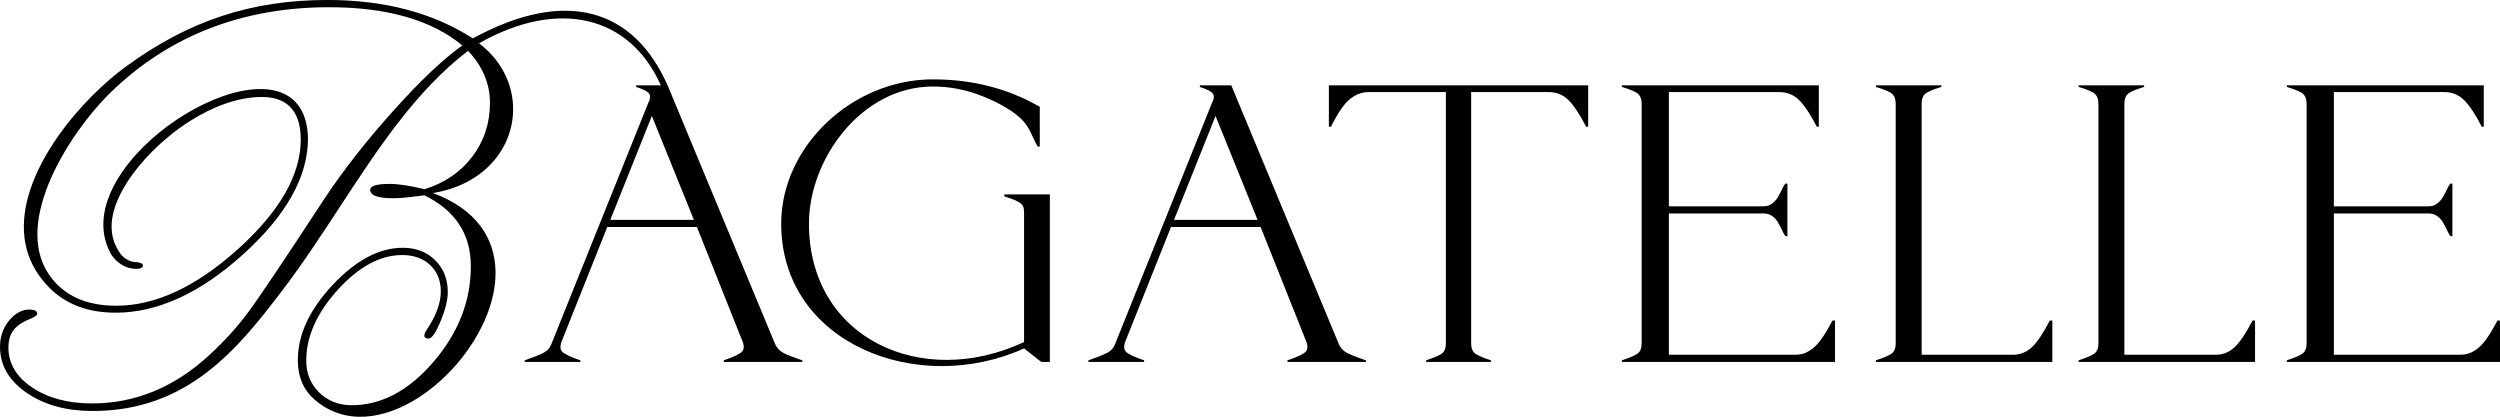
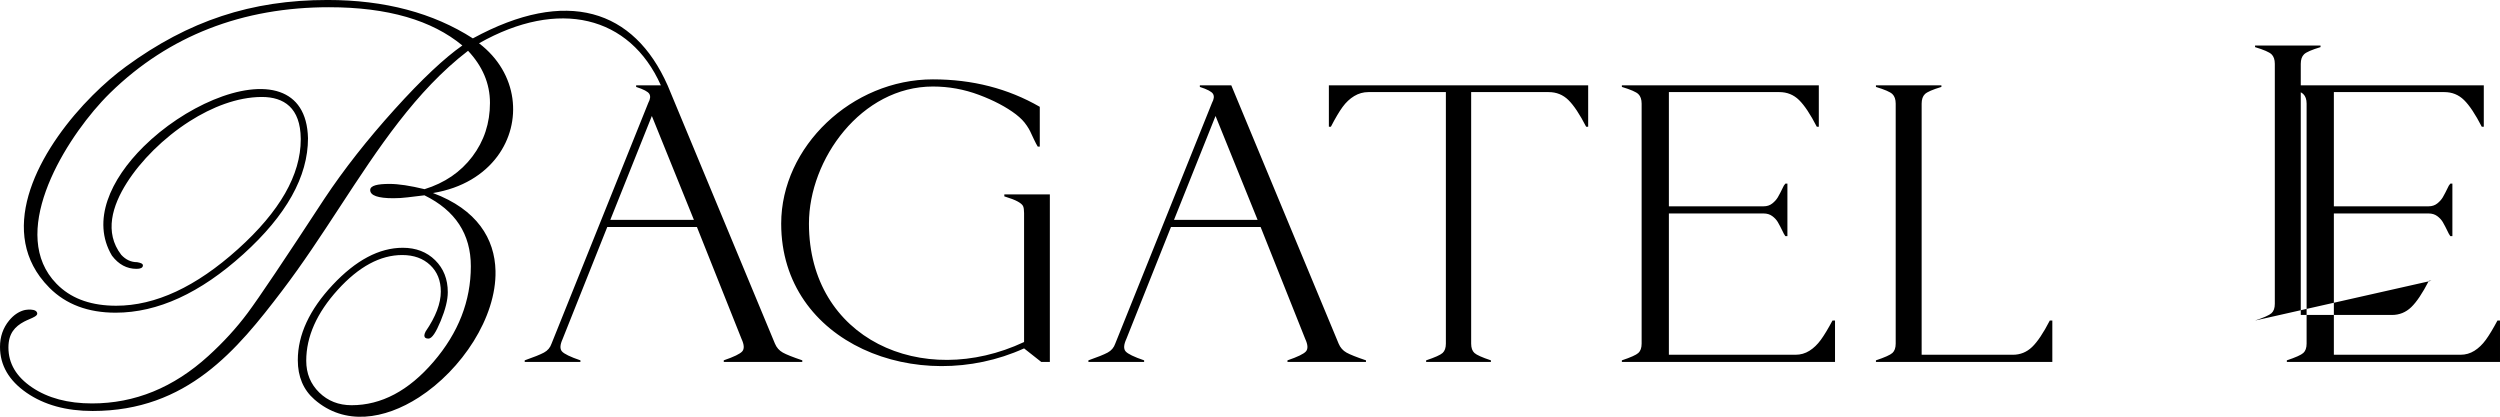
<svg xmlns="http://www.w3.org/2000/svg" xml:space="preserve" width="185.6mm" height="30.942mm" version="1.1" style="shape-rendering:geometricPrecision; text-rendering:geometricPrecision; image-rendering:optimizeQuality; fill-rule:evenodd; clip-rule:evenodd" viewBox="0 0 18545.75 3091.81">
  <defs>
    <style type="text/css">
   
    .fil0 {fill:black;fill-rule:nonzero}
   
  </style>
  </defs>
  <g id="Warstwa_x0020_1">
-     <path class="fil0" d="M4174.28 2513.67c-20.03,43.31 -21.93,74.29 -5.64,93.01 16.3,18.69 61.99,40.84 137.16,66.44l0 11.78 -413.32 0 0 -11.78c67.61,-23.64 115.23,-42.82 142.78,-57.59 27.54,-14.78 46.32,-36.91 56.33,-66.43l717.71 -1786.21c15.03,-27.55 17.55,-49.7 7.54,-66.44 -10.03,-16.71 -42.6,-33.93 -97.71,-51.65l0 -11.81 183.4 0c-230.22,-516.2 -757.31,-646.66 -1348.95,-311.97 145.32,110.71 226.59,257.86 247.56,409.11 10.35,74.8 5.96,150.72 -12.78,223.68 -18.72,72.94 -51.82,143.02 -98.76,206.2 -99,133.29 -259.71,236.2 -477.85,271.96 326.91,121.8 458.88,339.35 464.09,577.85 3.76,172.61 -59.09,356.06 -162.52,521.89 -103.3,165.58 -247.19,313.75 -405.64,415.98 -256.71,165.63 -551.71,210.94 -775.18,15.66 -41.09,-35.88 -71.94,-78.24 -92.49,-126.96 -20.52,-48.6 -30.8,-103.57 -30.8,-164.73 0,-94.01 21.59,-187.6 64.73,-280.64 43.02,-92.81 107.5,-185.16 193.45,-276.97 85.97,-91.78 172.32,-160.73 258.93,-206.69 86.95,-46.16 174.28,-69.25 261.86,-69.25 48.72,0 93.13,7.71 133.19,23.08 40.09,15.42 75.78,38.55 106.89,69.29 31.19,30.82 54.63,66.05 70.2,105.6 15.57,39.45 23.37,83.27 23.37,131.31 0,57.53 -17.64,128.91 -52.87,214.07 -17.65,42.62 -33.67,74.65 -48.06,96.05 -15.42,22.94 -29.7,34.43 -42.77,34.43 -20.13,0 -30.21,-7.88 -30.21,-23.64 0,-3.52 0.85,-7.81 2.54,-12.86 1.51,-4.62 3.81,-10 6.87,-16.11l0.42 -0.7c37.52,-54.88 65.7,-107.06 84.44,-156.44 18.65,-49.14 27.96,-95.52 27.96,-139.16 0,-81.23 -26.25,-146.71 -78.78,-196.38 -26.27,-24.86 -56.7,-43.56 -91.2,-55.97 -34.51,-12.47 -73.36,-18.72 -116.35,-18.72 -81.22,0 -161.59,21.39 -241.02,64.19 -79.78,42.97 -158.78,107.5 -236.85,193.54 -78.15,86.13 -136.75,173.11 -175.76,260.82 -38.91,87.58 -58.39,176.1 -58.39,265.5 0,47.28 8.05,90.56 24.06,129.77 16.05,39.18 40.16,74.56 72.28,105.96 32.16,31.45 68.27,55.04 108.18,70.71 40.02,15.71 84.04,23.59 132.02,23.59 220.8,0 423.35,-107.35 607.65,-322 92.32,-107.55 161.59,-220.41 207.7,-338.52 46.08,-118.04 69.14,-241.46 69.14,-370.24 0,-238.44 -114.74,-413.9 -344.18,-526.31l-124.79 15.05c-35.15,4.4 -70.37,6.61 -105.52,6.61 -114.72,0 -172.11,-20.27 -172.11,-60.77 0,-16.2 12.98,-28.01 38.89,-35.4 23.47,-6.68 58.44,-10.05 104.82,-10.05 33.05,0 71.44,3.3 114.98,9.88 42.82,6.47 91.08,16.23 144.61,29.18 149.29,-46.23 267.44,-126.86 354.38,-241.8 87.19,-115.33 130.82,-248 130.82,-397.97 0,-71.92 -13.83,-140.46 -41.53,-205.53 -27.08,-63.65 -67.46,-124.1 -121.04,-181.32 -387.99,297.94 -665.64,722.18 -950.51,1157.38 -137.35,209.9 -276.45,422.38 -430.38,624.58 -165.8,217.77 -341.27,440.14 -562.95,608.16 -222.05,168.3 -490.25,282.01 -841.04,281.96 -196.25,0.03 -359.71,-45.11 -490.32,-135.33 -65.5,-45.27 -114.69,-96.26 -147.53,-152.88 -32.93,-56.82 -49.43,-119.26 -49.43,-187.3 0,-37.75 5.69,-73.02 17.01,-105.7 11.32,-32.68 28.35,-62.82 51.01,-90.32 16.06,-19.49 33.23,-35.54 51.46,-48.15 18.32,-12.69 37.79,-21.96 58.34,-27.72 6.53,-1.81 17.76,-3.71 30.08,-4.47 13.1,-0.81 27.84,-0.46 40.04,2.47 13.54,3.2 24.25,9.63 27.42,21.05 0.47,1.61 0.81,3.37 0.91,5.13 1.07,16.83 -27.04,28.93 -58.12,42.28 -13.27,5.71 -27.18,11.68 -38.92,17.96 -33.76,18.01 -63.04,39.77 -83.71,70.03 -20.64,30.23 -32.96,69.21 -32.96,121.84 0,59.28 14.55,113.57 43.61,162.75 29.15,49.36 73.06,93.84 131.6,133.34 58.69,39.65 125.18,69.41 199.26,89.22 74.21,19.86 156.19,29.82 245.9,29.82 158.56,0 309.7,-29.33 453.38,-87.95 143.78,-58.68 280.16,-146.71 409.13,-264.09 55.95,-50.84 108.24,-102.88 156.78,-155.95 48.6,-53.11 93.62,-107.45 134.95,-162.97 41.38,-55.51 109.58,-153.95 204.48,-295.26 94.93,-141.33 216.64,-325.54 365.08,-552.54 72.14,-108.62 151.61,-218.11 238.3,-328.52 86.66,-110.3 180.64,-221.58 281.84,-333.68 101.22,-112.13 194.28,-208.14 279.21,-287.94 82.3,-77.37 156.93,-139.56 223.88,-186.5 -113.13,-93.62 -251.16,-164.1 -414.01,-211.39 -166,-48.18 -357.93,-72.31 -575.69,-72.31 -314.05,0 -613.72,50.77 -892.14,159.83 -264.8,103.74 -510.55,260.28 -731.26,476.05 -20.41,19.95 -41.69,41.92 -63.31,65.51 -149.84,163.46 -322.73,410.36 -413.34,662.08 -90.17,250.54 -98.73,505.86 78.8,687.67 6.81,6.97 13.99,13.91 21.42,20.76 51.73,47.4 112.72,83 182.81,106.74 70.27,23.79 149.85,35.69 238.72,35.69 290.97,0 591.96,-139.94 902.94,-419.74 155.56,-139.97 272.25,-277.94 349.96,-413.78 77.46,-135.49 116.23,-268.89 116.23,-400.25l-0.03 -5.95c-1.02,-114.28 -32.31,-191.65 -83.69,-240.25 -51.28,-48.5 -123.04,-68.71 -205.01,-68.71l-4.61 0c-177.37,1.61 -363.94,73.51 -532.24,180.98 -192.4,122.8 -360.94,292.1 -464.85,456 -53.33,84.17 -95.88,176.24 -108.84,268.15 -12.86,91.27 3.49,182.57 67.61,265.89 16.84,18.2 35.06,31.89 54.6,40.94 19.52,9.07 40.5,13.59 62.95,13.59l1.05 0.12c12.86,2.25 22.71,5.01 29.4,8.15 8.51,4.03 12.81,9.17 12.81,15.42 0,9.12 -4.62,15.91 -13.93,20.29 -7.73,3.66 -19.01,5.52 -33.72,5.52 -71.84,0 -132.45,-32.5 -181.71,-97.42l-0.42 -0.59c-153.72,-258.44 -11.24,-565.67 235.15,-809.15 148.93,-147.17 335.91,-271.16 518.13,-346.86 182.91,-76 361.38,-103.42 492.47,-57.24 122.85,43.31 204.04,150.62 208.7,342.23 0,142.33 -40.11,285.28 -120.31,428.81 -79.98,143.17 -199.97,287.09 -359.81,431.62 -159.84,144.51 -318.67,252.94 -476.39,325.22 -158,72.41 -314.95,108.65 -470.78,108.65 -101.86,0 -193.64,-15.35 -275.31,-45.98 -81.8,-30.68 -153.43,-76.73 -214.79,-138.09 -26.86,-26.89 -50.6,-54.61 -71.34,-82.96 -151.95,-207.94 -145.29,-453.45 -54.85,-692.68 90.12,-238.29 263.5,-470.36 445.65,-652.49 82.88,-82.88 167.64,-155.46 247.17,-213.58 233,-170.3 465.71,-293.82 710.66,-374.75 244.97,-80.9 502.27,-119.28 784.56,-119.28 212.29,0 408.59,23.91 588.82,71.7 179,47.45 342.25,118.55 489.66,213.16 697.82,-379.89 1195.61,-213.6 1444.46,348.13l0.15 0 3.81 9.13c7.02,16.15 13.88,32.56 20.51,49.37l771.98 1857.6c12.29,29.59 31.94,51.65 58.24,66.43 26.27,14.77 74.53,33.94 144.68,57.59l0 11.78 -582.42 0 0 -11.78c75.14,-25.6 120.84,-47.75 137.13,-66.44 16.28,-18.72 14.4,-49.7 -5.64,-93.01l-330.66 -829.61 -665.11 0 -330.67 829.61zm12554.42 -135.82l0 307.04 -1308.52 0 0 -11.78c65.14,-21.67 105.86,-39.89 122.11,-54.66 16.28,-14.73 24.45,-37.86 24.45,-69.36l0 -1780.28c0,-31.5 -8.17,-55.14 -24.45,-70.88 -16.25,-15.71 -56.97,-33.44 -122.11,-53.14l0 -11.81 485.64 0 0 11.81c-65.17,19.69 -105.87,37.4 -122.14,53.14 -16.28,15.74 -24.42,39.38 -24.42,70.88l0 1862.94 676.33 0c55.14,0 102.74,-19.18 142.8,-57.56 40.08,-38.4 83.93,-103.83 131.53,-196.35l18.79 0zm-1503.92 0l0 307.04 -1308.52 0 0 -11.78c65.14,-21.67 105.86,-39.89 122.14,-54.66 16.25,-14.73 24.42,-37.86 24.42,-69.36l0 -1780.28c0,-31.5 -8.17,-55.14 -24.42,-70.88 -16.28,-15.71 -57,-33.44 -122.14,-53.14l0 -11.81 485.64 0 0 11.81c-65.15,19.69 -105.84,37.4 -122.14,53.14 -16.28,15.74 -24.42,39.38 -24.42,70.88l0 1862.94 676.33 0c55.14,0 102.73,-19.18 142.8,-57.56 40.08,-38.4 83.93,-103.83 131.53,-196.35l18.79 0zm3320.97 307.04l-1581.22 0 0 -11.78c65.14,-21.67 105.86,-39.89 122.11,-54.66 16.28,-14.73 24.45,-37.86 24.45,-69.36l0 -1780.28c0,-31.5 -8.17,-55.14 -24.45,-70.88 -16.25,-15.71 -56.97,-33.44 -122.11,-53.14l0 -11.81 1460.99 0 0 307.05 -15.04 0c-47.59,-92.52 -91.41,-158.45 -131.52,-197.82 -40.09,-39.36 -88.93,-59.04 -146.54,-59.04l-819.15 0 0 847.33 702.68 0c25.03,0 46.32,-6.87 63.87,-20.66 17.54,-13.76 31.3,-29.03 41.33,-45.76 10.02,-16.72 25.06,-45.74 45.07,-87.1 5.03,-5.91 8.8,-10.81 11.29,-14.74l15.03 0 0 389.71 -15.03 0c-2.49,-3.96 -6.27,-9.83 -11.29,-17.72 -20,-41.33 -35.04,-70.37 -45.07,-87.1 -10.03,-16.71 -23.79,-31.5 -41.33,-44.28 -17.55,-12.79 -38.84,-19.21 -63.87,-19.21l-702.68 0 0 1048.1 939.41 0c37.57,0 72.02,-9.83 103.32,-29.52 31.31,-19.66 59.48,-46.75 84.55,-81.2 25.03,-34.42 53.84,-82.18 86.41,-143.19l18.79 0 0 307.04zm-4932.98 0l-1581.22 0 0 -11.78c65.11,-21.67 105.84,-39.89 122.11,-54.66 16.28,-14.73 24.42,-37.86 24.42,-69.36l0 -1780.28c0,-31.5 -8.14,-55.14 -24.42,-70.88 -16.27,-15.71 -57,-33.44 -122.11,-53.14l0 -11.81 1460.96 0 0 307.05 -15.01 0c-47.59,-92.52 -91.44,-158.45 -131.52,-197.82 -40.09,-39.36 -88.93,-59.04 -146.56,-59.04l-819.13 0 0 847.33 702.65 0c25.06,0 46.33,-6.87 63.87,-20.66 17.55,-13.76 31.33,-29.03 41.36,-45.76 10.02,-16.72 25.03,-45.74 45.07,-87.1 5.03,-5.91 8.78,-10.81 11.29,-14.74l15.03 0 0 389.71 -15.03 0c-2.51,-3.96 -6.27,-9.83 -11.29,-17.72 -20.03,-41.33 -35.04,-70.37 -45.07,-87.1 -10.03,-16.71 -23.81,-31.5 -41.36,-44.28 -17.54,-12.79 -38.81,-19.21 -63.87,-19.21l-702.65 0 0 1048.1 939.38 0c37.58,0 72.02,-9.83 103.33,-29.52 31.33,-19.66 59.5,-46.75 84.57,-81.2 25.03,-34.42 53.84,-82.18 86.41,-143.19l18.79 0 0 307.04zm-3461.75 -2001.71c-37.54,0 -72.65,9.85 -105.23,29.52 -32.54,19.69 -61.35,46.74 -86.38,81.2 -25.06,34.42 -53.88,83.18 -86.44,146.15l-15.03 0 0 -307.05 1923.56 0 0 307.05 -15.03 0c-47.59,-92.52 -91.44,-158.47 -131.5,-197.82 -40.09,-39.36 -88.96,-59.04 -146.56,-59.04l-574.91 0 0 1865.92c0,31.47 8.14,54.63 24.42,69.36 16.27,14.77 56.99,32.98 122.14,54.66l0 11.78 -480.66 0 0 -11.78c65.12,-21.67 105.81,-39.89 122.09,-54.66 16.27,-14.73 24.44,-37.86 24.44,-69.36l0 -1865.92 -574.91 0zm-4355.94 975.76c0,-571.51 524.94,-1070.23 1125.47,-1070.23 293.08,0 557.39,67.9 792.83,203.69l0 295.26 -15.01 0c-7.51,-11.81 -17.54,-31.01 -30.08,-57.58 -12.52,-26.6 -21.3,-45.29 -26.3,-56.12 -5.01,-10.81 -13.16,-24.59 -24.43,-41.31 -11.27,-16.74 -23.15,-31.5 -35.69,-44.31 -12.54,-12.78 -27.54,-26.08 -45.09,-39.87 -72.63,-55.09 -164.07,-103.32 -274.28,-144.65 -110.26,-41.33 -224.22,-61.99 -341.96,-61.99 -530.82,0 -919.52,539.04 -919.52,1017.09 0,854.53 839.96,1233.18 1595.87,878.35l0 -956.59c0,-23.59 -2.49,-40.82 -7.51,-51.65 -5,-10.83 -18.15,-22.15 -39.42,-33.96 -21.3,-11.81 -54.49,-24.59 -99.59,-38.38l0 -14.76 337.74 0 0 1242.95 -63.88 0 -127.33 -100.37c-786.07,357.19 -1801.82,-34.52 -1801.82,-925.58zm2560.83 854.72c-20.03,43.31 -21.91,74.29 -5.64,93.01 16.3,18.69 62.02,40.84 137.16,66.44l0 11.78 -413.32 0 0 -11.78c67.63,-23.64 115.23,-42.82 142.78,-57.59 27.57,-14.78 46.32,-36.91 56.36,-66.43l717.71 -1786.21c15,-27.55 17.54,-49.7 7.51,-66.44 -10.03,-16.71 -42.58,-33.93 -97.69,-51.65l0 -11.81 233.29 0 796.28 1916.11c12.29,29.59 31.94,51.65 58.24,66.43 26.3,14.77 74.53,33.94 144.68,57.59l0 11.78 -582.42 0 0 -11.78c75.14,-25.6 120.87,-47.75 137.13,-66.44 16.28,-18.72 14.4,-49.7 -5.64,-93.01l-330.66 -829.61 -665.11 0 -330.67 829.61zm973.22 -882.78l-311.9 -770.58 -308.09 770.58 619.99 0zm-4181.63 0l-311.9 -770.58 -308.11 770.58 620.01 0z" />
+     <path class="fil0" d="M4174.28 2513.67c-20.03,43.31 -21.93,74.29 -5.64,93.01 16.3,18.69 61.99,40.84 137.16,66.44l0 11.78 -413.32 0 0 -11.78c67.61,-23.64 115.23,-42.82 142.78,-57.59 27.54,-14.78 46.32,-36.91 56.33,-66.43l717.71 -1786.21c15.03,-27.55 17.55,-49.7 7.54,-66.44 -10.03,-16.71 -42.6,-33.93 -97.71,-51.65l0 -11.81 183.4 0c-230.22,-516.2 -757.31,-646.66 -1348.95,-311.97 145.32,110.71 226.59,257.86 247.56,409.11 10.35,74.8 5.96,150.72 -12.78,223.68 -18.72,72.94 -51.82,143.02 -98.76,206.2 -99,133.29 -259.71,236.2 -477.85,271.96 326.91,121.8 458.88,339.35 464.09,577.85 3.76,172.61 -59.09,356.06 -162.52,521.89 -103.3,165.58 -247.19,313.75 -405.64,415.98 -256.71,165.63 -551.71,210.94 -775.18,15.66 -41.09,-35.88 -71.94,-78.24 -92.49,-126.96 -20.52,-48.6 -30.8,-103.57 -30.8,-164.73 0,-94.01 21.59,-187.6 64.73,-280.64 43.02,-92.81 107.5,-185.16 193.45,-276.97 85.97,-91.78 172.32,-160.73 258.93,-206.69 86.95,-46.16 174.28,-69.25 261.86,-69.25 48.72,0 93.13,7.71 133.19,23.08 40.09,15.42 75.78,38.55 106.89,69.29 31.19,30.82 54.63,66.05 70.2,105.6 15.57,39.45 23.37,83.27 23.37,131.31 0,57.53 -17.64,128.91 -52.87,214.07 -17.65,42.62 -33.67,74.65 -48.06,96.05 -15.42,22.94 -29.7,34.43 -42.77,34.43 -20.13,0 -30.21,-7.88 -30.21,-23.64 0,-3.52 0.85,-7.81 2.54,-12.86 1.51,-4.62 3.81,-10 6.87,-16.11l0.42 -0.7c37.52,-54.88 65.7,-107.06 84.44,-156.44 18.65,-49.14 27.96,-95.52 27.96,-139.16 0,-81.23 -26.25,-146.71 -78.78,-196.38 -26.27,-24.86 -56.7,-43.56 -91.2,-55.97 -34.51,-12.47 -73.36,-18.72 -116.35,-18.72 -81.22,0 -161.59,21.39 -241.02,64.19 -79.78,42.97 -158.78,107.5 -236.85,193.54 -78.15,86.13 -136.75,173.11 -175.76,260.82 -38.91,87.58 -58.39,176.1 -58.39,265.5 0,47.28 8.05,90.56 24.06,129.77 16.05,39.18 40.16,74.56 72.28,105.96 32.16,31.45 68.27,55.04 108.18,70.71 40.02,15.71 84.04,23.59 132.02,23.59 220.8,0 423.35,-107.35 607.65,-322 92.32,-107.55 161.59,-220.41 207.7,-338.52 46.08,-118.04 69.14,-241.46 69.14,-370.24 0,-238.44 -114.74,-413.9 -344.18,-526.31l-124.79 15.05c-35.15,4.4 -70.37,6.61 -105.52,6.61 -114.72,0 -172.11,-20.27 -172.11,-60.77 0,-16.2 12.98,-28.01 38.89,-35.4 23.47,-6.68 58.44,-10.05 104.82,-10.05 33.05,0 71.44,3.3 114.98,9.88 42.82,6.47 91.08,16.23 144.61,29.18 149.29,-46.23 267.44,-126.86 354.38,-241.8 87.19,-115.33 130.82,-248 130.82,-397.97 0,-71.92 -13.83,-140.46 -41.53,-205.53 -27.08,-63.65 -67.46,-124.1 -121.04,-181.32 -387.99,297.94 -665.64,722.18 -950.51,1157.38 -137.35,209.9 -276.45,422.38 -430.38,624.58 -165.8,217.77 -341.27,440.14 -562.95,608.16 -222.05,168.3 -490.25,282.01 -841.04,281.96 -196.25,0.03 -359.71,-45.11 -490.32,-135.33 -65.5,-45.27 -114.69,-96.26 -147.53,-152.88 -32.93,-56.82 -49.43,-119.26 -49.43,-187.3 0,-37.75 5.69,-73.02 17.01,-105.7 11.32,-32.68 28.35,-62.82 51.01,-90.32 16.06,-19.49 33.23,-35.54 51.46,-48.15 18.32,-12.69 37.79,-21.96 58.34,-27.72 6.53,-1.81 17.76,-3.71 30.08,-4.47 13.1,-0.81 27.84,-0.46 40.04,2.47 13.54,3.2 24.25,9.63 27.42,21.05 0.47,1.61 0.81,3.37 0.91,5.13 1.07,16.83 -27.04,28.93 -58.12,42.28 -13.27,5.71 -27.18,11.68 -38.92,17.96 -33.76,18.01 -63.04,39.77 -83.71,70.03 -20.64,30.23 -32.96,69.21 -32.96,121.84 0,59.28 14.55,113.57 43.61,162.75 29.15,49.36 73.06,93.84 131.6,133.34 58.69,39.65 125.18,69.41 199.26,89.22 74.21,19.86 156.19,29.82 245.9,29.82 158.56,0 309.7,-29.33 453.38,-87.95 143.78,-58.68 280.16,-146.71 409.13,-264.09 55.95,-50.84 108.24,-102.88 156.78,-155.95 48.6,-53.11 93.62,-107.45 134.95,-162.97 41.38,-55.51 109.58,-153.95 204.48,-295.26 94.93,-141.33 216.64,-325.54 365.08,-552.54 72.14,-108.62 151.61,-218.11 238.3,-328.52 86.66,-110.3 180.64,-221.58 281.84,-333.68 101.22,-112.13 194.28,-208.14 279.21,-287.94 82.3,-77.37 156.93,-139.56 223.88,-186.5 -113.13,-93.62 -251.16,-164.1 -414.01,-211.39 -166,-48.18 -357.93,-72.31 -575.69,-72.31 -314.05,0 -613.72,50.77 -892.14,159.83 -264.8,103.74 -510.55,260.28 -731.26,476.05 -20.41,19.95 -41.69,41.92 -63.31,65.51 -149.84,163.46 -322.73,410.36 -413.34,662.08 -90.17,250.54 -98.73,505.86 78.8,687.67 6.81,6.97 13.99,13.91 21.42,20.76 51.73,47.4 112.72,83 182.81,106.74 70.27,23.79 149.85,35.69 238.72,35.69 290.97,0 591.96,-139.94 902.94,-419.74 155.56,-139.97 272.25,-277.94 349.96,-413.78 77.46,-135.49 116.23,-268.89 116.23,-400.25l-0.03 -5.95c-1.02,-114.28 -32.31,-191.65 -83.69,-240.25 -51.28,-48.5 -123.04,-68.71 -205.01,-68.71l-4.61 0c-177.37,1.61 -363.94,73.51 -532.24,180.98 -192.4,122.8 -360.94,292.1 -464.85,456 -53.33,84.17 -95.88,176.24 -108.84,268.15 -12.86,91.27 3.49,182.57 67.61,265.89 16.84,18.2 35.06,31.89 54.6,40.94 19.52,9.07 40.5,13.59 62.95,13.59l1.05 0.12c12.86,2.25 22.71,5.01 29.4,8.15 8.51,4.03 12.81,9.17 12.81,15.42 0,9.12 -4.62,15.91 -13.93,20.29 -7.73,3.66 -19.01,5.52 -33.72,5.52 -71.84,0 -132.45,-32.5 -181.71,-97.42l-0.42 -0.59c-153.72,-258.44 -11.24,-565.67 235.15,-809.15 148.93,-147.17 335.91,-271.16 518.13,-346.86 182.91,-76 361.38,-103.42 492.47,-57.24 122.85,43.31 204.04,150.62 208.7,342.23 0,142.33 -40.11,285.28 -120.31,428.81 -79.98,143.17 -199.97,287.09 -359.81,431.62 -159.84,144.51 -318.67,252.94 -476.39,325.22 -158,72.41 -314.95,108.65 -470.78,108.65 -101.86,0 -193.64,-15.35 -275.31,-45.98 -81.8,-30.68 -153.43,-76.73 -214.79,-138.09 -26.86,-26.89 -50.6,-54.61 -71.34,-82.96 -151.95,-207.94 -145.29,-453.45 -54.85,-692.68 90.12,-238.29 263.5,-470.36 445.65,-652.49 82.88,-82.88 167.64,-155.46 247.17,-213.58 233,-170.3 465.71,-293.82 710.66,-374.75 244.97,-80.9 502.27,-119.28 784.56,-119.28 212.29,0 408.59,23.91 588.82,71.7 179,47.45 342.25,118.55 489.66,213.16 697.82,-379.89 1195.61,-213.6 1444.46,348.13l0.15 0 3.81 9.13c7.02,16.15 13.88,32.56 20.51,49.37l771.98 1857.6c12.29,29.59 31.94,51.65 58.24,66.43 26.27,14.77 74.53,33.94 144.68,57.59l0 11.78 -582.42 0 0 -11.78c75.14,-25.6 120.84,-47.75 137.13,-66.44 16.28,-18.72 14.4,-49.7 -5.64,-93.01l-330.66 -829.61 -665.11 0 -330.67 829.61zm12554.42 -135.82c65.14,-21.67 105.86,-39.89 122.11,-54.66 16.28,-14.73 24.45,-37.86 24.45,-69.36l0 -1780.28c0,-31.5 -8.17,-55.14 -24.45,-70.88 -16.25,-15.71 -56.97,-33.44 -122.11,-53.14l0 -11.81 485.64 0 0 11.81c-65.17,19.69 -105.87,37.4 -122.14,53.14 -16.28,15.74 -24.42,39.38 -24.42,70.88l0 1862.94 676.33 0c55.14,0 102.74,-19.18 142.8,-57.56 40.08,-38.4 83.93,-103.83 131.53,-196.35l18.79 0zm-1503.92 0l0 307.04 -1308.52 0 0 -11.78c65.14,-21.67 105.86,-39.89 122.14,-54.66 16.25,-14.73 24.42,-37.86 24.42,-69.36l0 -1780.28c0,-31.5 -8.17,-55.14 -24.42,-70.88 -16.28,-15.71 -57,-33.44 -122.14,-53.14l0 -11.81 485.64 0 0 11.81c-65.15,19.69 -105.84,37.4 -122.14,53.14 -16.28,15.74 -24.42,39.38 -24.42,70.88l0 1862.94 676.33 0c55.14,0 102.73,-19.18 142.8,-57.56 40.08,-38.4 83.93,-103.83 131.53,-196.35l18.79 0zm3320.97 307.04l-1581.22 0 0 -11.78c65.14,-21.67 105.86,-39.89 122.11,-54.66 16.28,-14.73 24.45,-37.86 24.45,-69.36l0 -1780.28c0,-31.5 -8.17,-55.14 -24.45,-70.88 -16.25,-15.71 -56.97,-33.44 -122.11,-53.14l0 -11.81 1460.99 0 0 307.05 -15.04 0c-47.59,-92.52 -91.41,-158.45 -131.52,-197.82 -40.09,-39.36 -88.93,-59.04 -146.54,-59.04l-819.15 0 0 847.33 702.68 0c25.03,0 46.32,-6.87 63.87,-20.66 17.54,-13.76 31.3,-29.03 41.33,-45.76 10.02,-16.72 25.06,-45.74 45.07,-87.1 5.03,-5.91 8.8,-10.81 11.29,-14.74l15.03 0 0 389.71 -15.03 0c-2.49,-3.96 -6.27,-9.83 -11.29,-17.72 -20,-41.33 -35.04,-70.37 -45.07,-87.1 -10.03,-16.71 -23.79,-31.5 -41.33,-44.28 -17.55,-12.79 -38.84,-19.21 -63.87,-19.21l-702.68 0 0 1048.1 939.41 0c37.57,0 72.02,-9.83 103.32,-29.52 31.31,-19.66 59.48,-46.75 84.55,-81.2 25.03,-34.42 53.84,-82.18 86.41,-143.19l18.79 0 0 307.04zm-4932.98 0l-1581.22 0 0 -11.78c65.11,-21.67 105.84,-39.89 122.11,-54.66 16.28,-14.73 24.42,-37.86 24.42,-69.36l0 -1780.28c0,-31.5 -8.14,-55.14 -24.42,-70.88 -16.27,-15.71 -57,-33.44 -122.11,-53.14l0 -11.81 1460.96 0 0 307.05 -15.01 0c-47.59,-92.52 -91.44,-158.45 -131.52,-197.82 -40.09,-39.36 -88.93,-59.04 -146.56,-59.04l-819.13 0 0 847.33 702.65 0c25.06,0 46.33,-6.87 63.87,-20.66 17.55,-13.76 31.33,-29.03 41.36,-45.76 10.02,-16.72 25.03,-45.74 45.07,-87.1 5.03,-5.91 8.78,-10.81 11.29,-14.74l15.03 0 0 389.71 -15.03 0c-2.51,-3.96 -6.27,-9.83 -11.29,-17.72 -20.03,-41.33 -35.04,-70.37 -45.07,-87.1 -10.03,-16.71 -23.81,-31.5 -41.36,-44.28 -17.54,-12.79 -38.81,-19.21 -63.87,-19.21l-702.65 0 0 1048.1 939.38 0c37.58,0 72.02,-9.83 103.33,-29.52 31.33,-19.66 59.5,-46.75 84.57,-81.2 25.03,-34.42 53.84,-82.18 86.41,-143.19l18.79 0 0 307.04zm-3461.75 -2001.71c-37.54,0 -72.65,9.85 -105.23,29.52 -32.54,19.69 -61.35,46.74 -86.38,81.2 -25.06,34.42 -53.88,83.18 -86.44,146.15l-15.03 0 0 -307.05 1923.56 0 0 307.05 -15.03 0c-47.59,-92.52 -91.44,-158.47 -131.5,-197.82 -40.09,-39.36 -88.96,-59.04 -146.56,-59.04l-574.91 0 0 1865.92c0,31.47 8.14,54.63 24.42,69.36 16.27,14.77 56.99,32.98 122.14,54.66l0 11.78 -480.66 0 0 -11.78c65.12,-21.67 105.81,-39.89 122.09,-54.66 16.27,-14.73 24.44,-37.86 24.44,-69.36l0 -1865.92 -574.91 0zm-4355.94 975.76c0,-571.51 524.94,-1070.23 1125.47,-1070.23 293.08,0 557.39,67.9 792.83,203.69l0 295.26 -15.01 0c-7.51,-11.81 -17.54,-31.01 -30.08,-57.58 -12.52,-26.6 -21.3,-45.29 -26.3,-56.12 -5.01,-10.81 -13.16,-24.59 -24.43,-41.31 -11.27,-16.74 -23.15,-31.5 -35.69,-44.31 -12.54,-12.78 -27.54,-26.08 -45.09,-39.87 -72.63,-55.09 -164.07,-103.32 -274.28,-144.65 -110.26,-41.33 -224.22,-61.99 -341.96,-61.99 -530.82,0 -919.52,539.04 -919.52,1017.09 0,854.53 839.96,1233.18 1595.87,878.35l0 -956.59c0,-23.59 -2.49,-40.82 -7.51,-51.65 -5,-10.83 -18.15,-22.15 -39.42,-33.96 -21.3,-11.81 -54.49,-24.59 -99.59,-38.38l0 -14.76 337.74 0 0 1242.95 -63.88 0 -127.33 -100.37c-786.07,357.19 -1801.82,-34.52 -1801.82,-925.58zm2560.83 854.72c-20.03,43.31 -21.91,74.29 -5.64,93.01 16.3,18.69 62.02,40.84 137.16,66.44l0 11.78 -413.32 0 0 -11.78c67.63,-23.64 115.23,-42.82 142.78,-57.59 27.57,-14.78 46.32,-36.91 56.36,-66.43l717.71 -1786.21c15,-27.55 17.54,-49.7 7.51,-66.44 -10.03,-16.71 -42.58,-33.93 -97.69,-51.65l0 -11.81 233.29 0 796.28 1916.11c12.29,29.59 31.94,51.65 58.24,66.43 26.3,14.77 74.53,33.94 144.68,57.59l0 11.78 -582.42 0 0 -11.78c75.14,-25.6 120.87,-47.75 137.13,-66.44 16.28,-18.72 14.4,-49.7 -5.64,-93.01l-330.66 -829.61 -665.11 0 -330.67 829.61zm973.22 -882.78l-311.9 -770.58 -308.09 770.58 619.99 0zm-4181.63 0l-311.9 -770.58 -308.11 770.58 620.01 0z" />
  </g>
</svg>